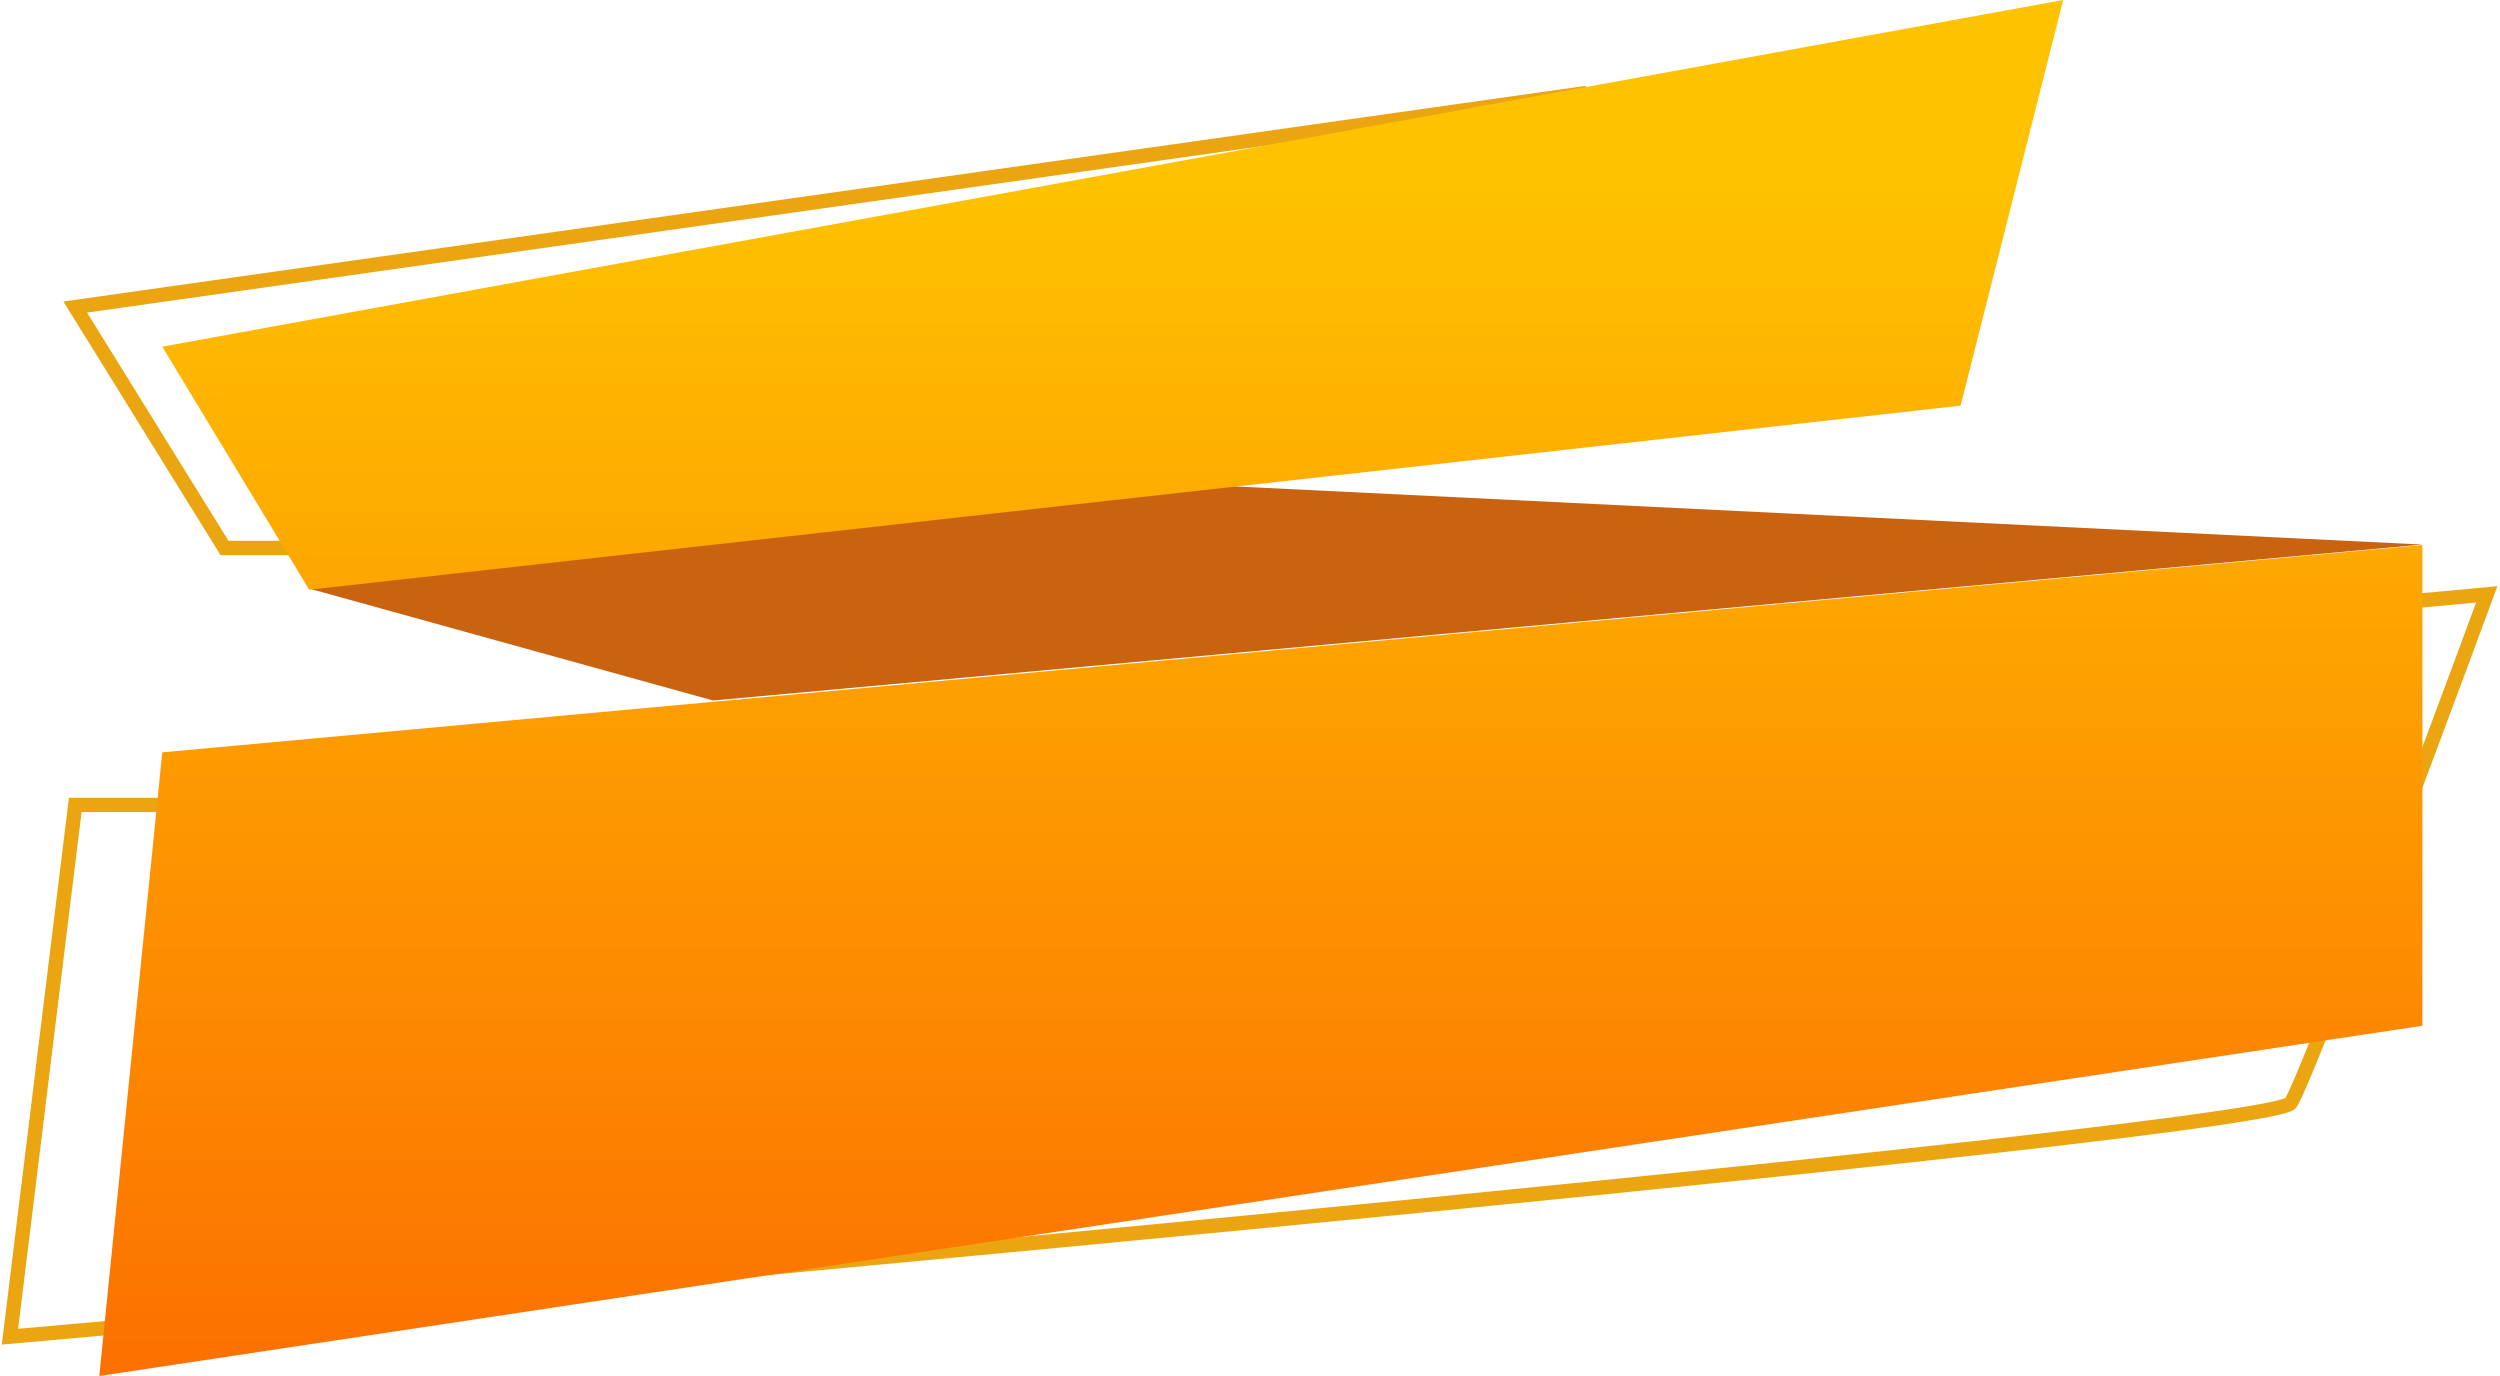
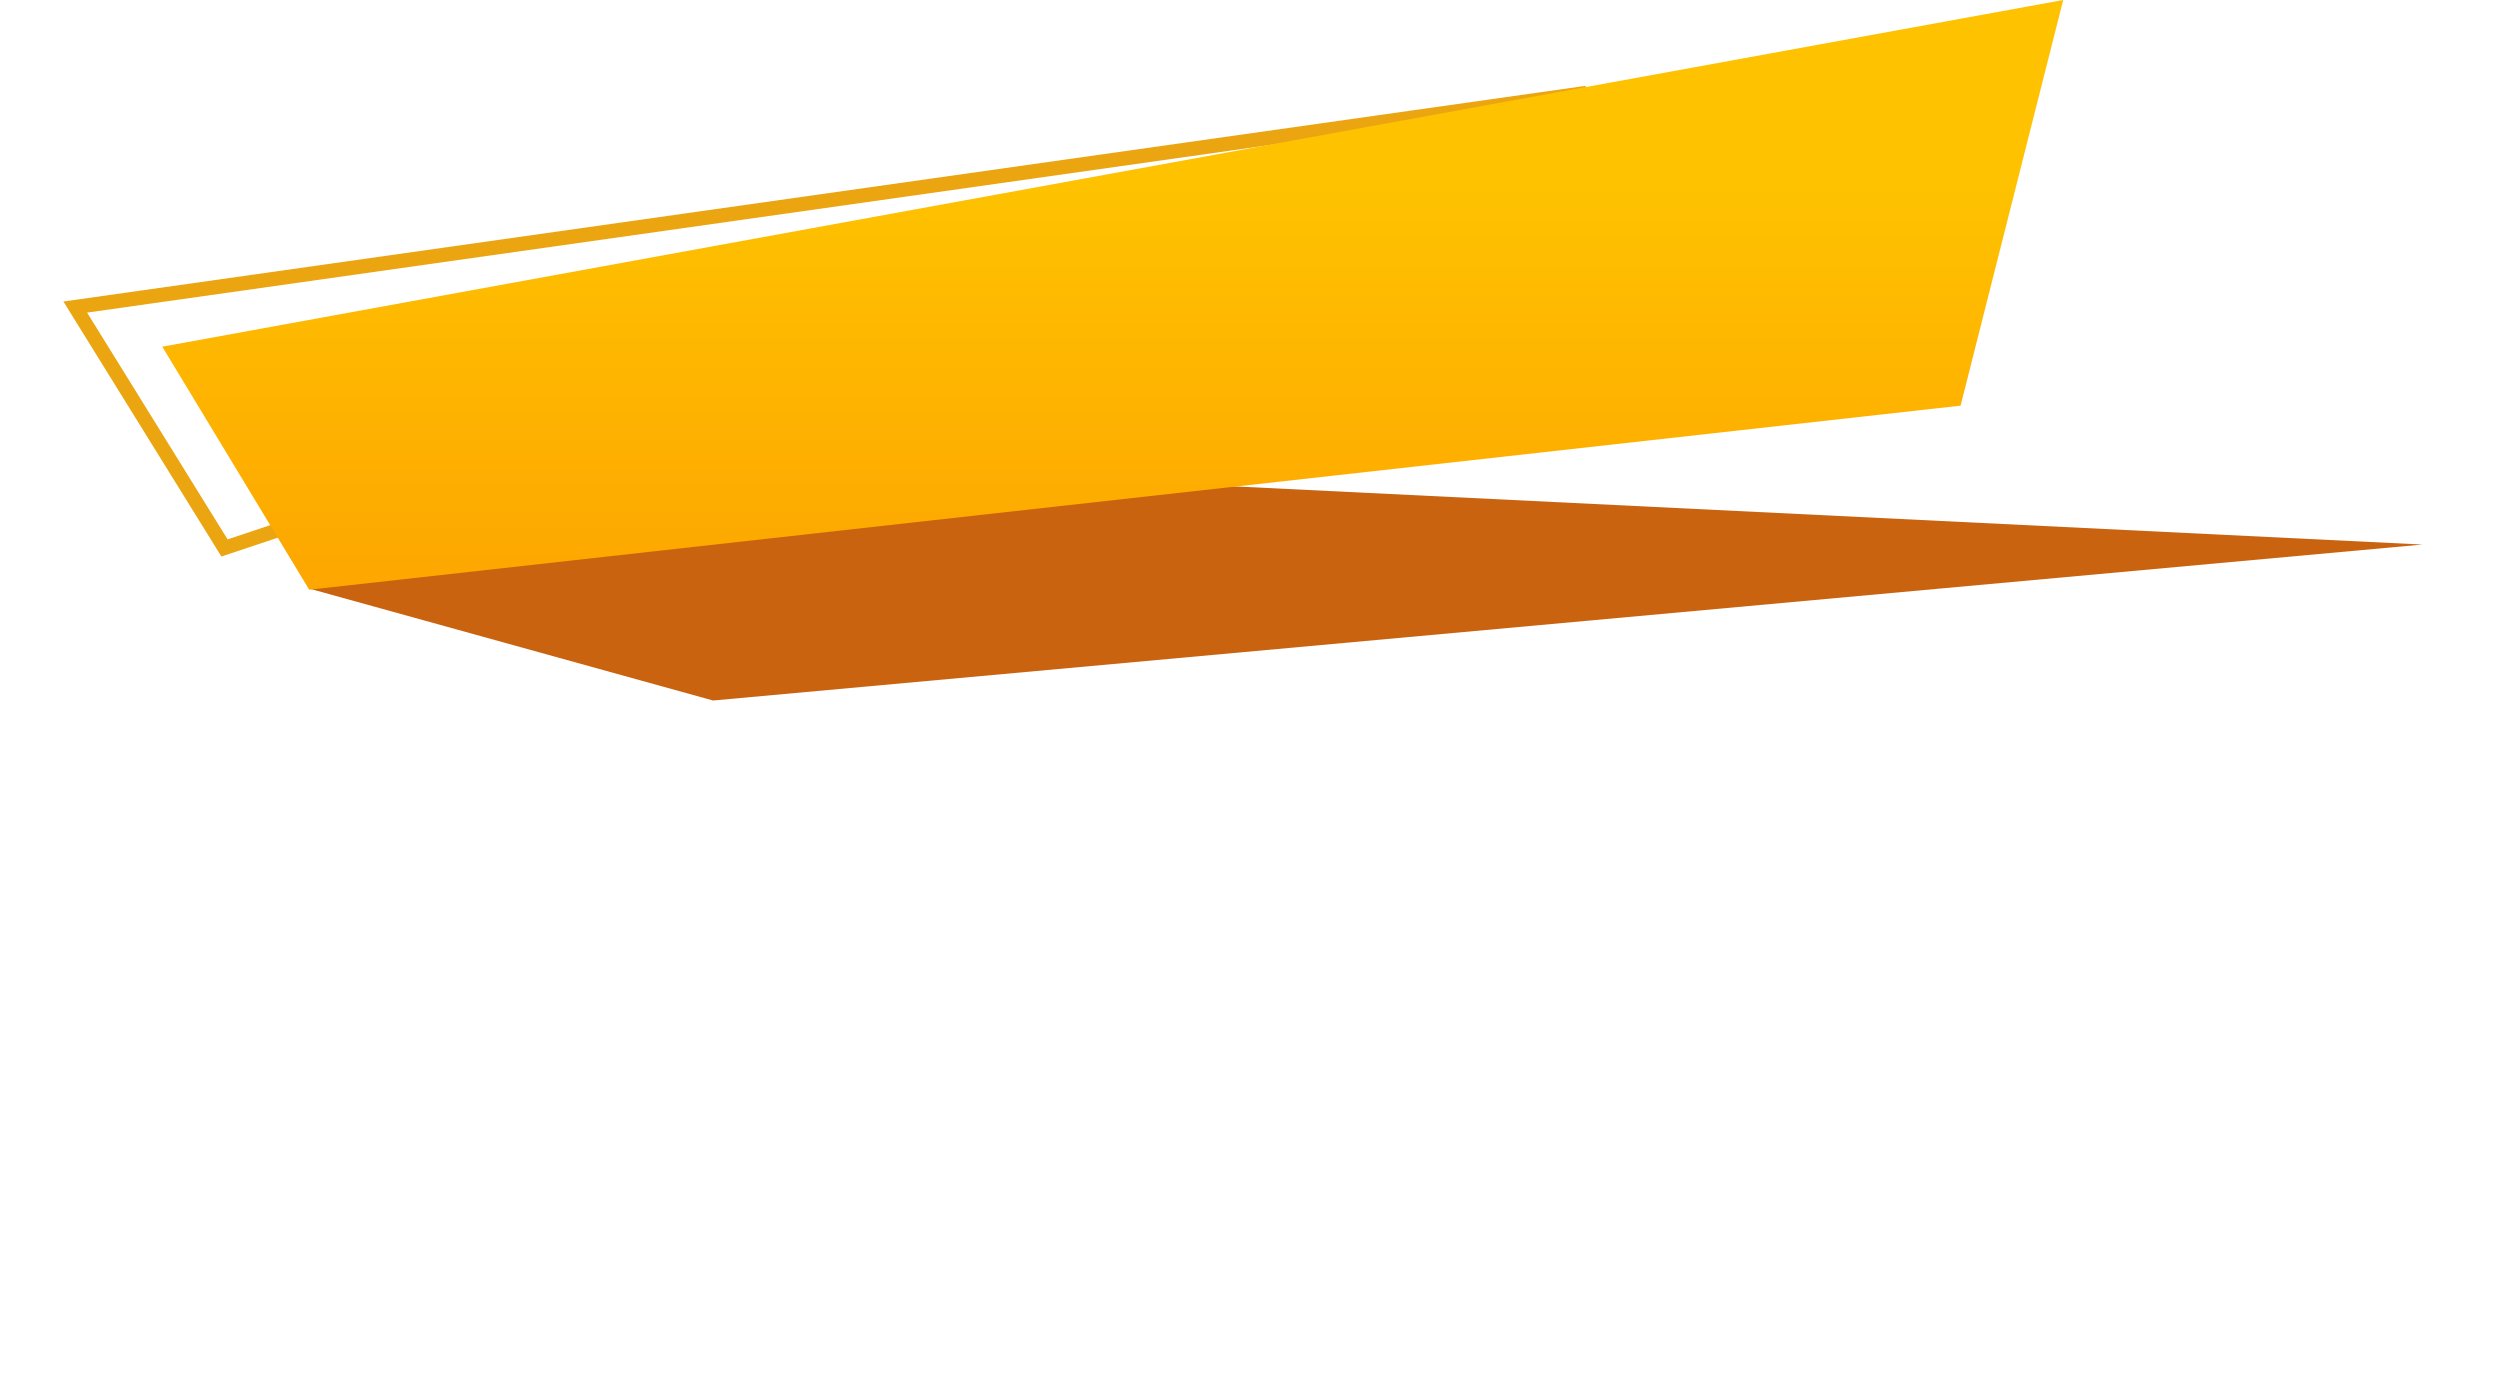
<svg xmlns="http://www.w3.org/2000/svg" width="754" height="415" viewBox="0 0 754 415" fill="none">
-   <path d="M67.712 165.264H96.551L478.492 28.026L22.695 92.609L67.712 165.264Z" stroke="#EBA511" stroke-width="4.312" />
-   <path d="M22.695 242.763H67.712L750 179.257C732.415 226.976 695.98 324.46 690.915 332.64C685.851 340.821 230.195 383.051 3 403.143L22.695 242.763Z" stroke="#EBA511" stroke-width="4.312" />
+   <path d="M67.712 165.264L478.492 28.026L22.695 92.609L67.712 165.264Z" stroke="#EBA511" stroke-width="4.312" />
  <path d="M215.056 211.272L93.546 177.599L370.281 146.597L730.598 164.236L215.056 211.272Z" fill="#CA6310" />
  <path d="M93.26 177.857L48.942 104.558L622.264 0L591.312 122.344C591.312 122.344 255.056 159.892 93.26 177.857Z" fill="url(#paint0_linear_1522_1382)" />
-   <path d="M730.597 164.383L48.942 226.903L29.948 415L730.597 309.364V164.383Z" fill="url(#paint1_linear_1522_1382)" />
  <defs>
    <linearGradient id="paint0_linear_1522_1382" x1="380.273" y1="0" x2="380.273" y2="415" gradientUnits="userSpaceOnUse">
      <stop offset="0.135" stop-color="#FEC200" />
      <stop offset="1" stop-color="#FC7000" />
    </linearGradient>
    <linearGradient id="paint1_linear_1522_1382" x1="380.273" y1="0" x2="380.273" y2="415" gradientUnits="userSpaceOnUse">
      <stop offset="0.135" stop-color="#FEC200" />
      <stop offset="1" stop-color="#FC7000" />
    </linearGradient>
  </defs>
</svg>